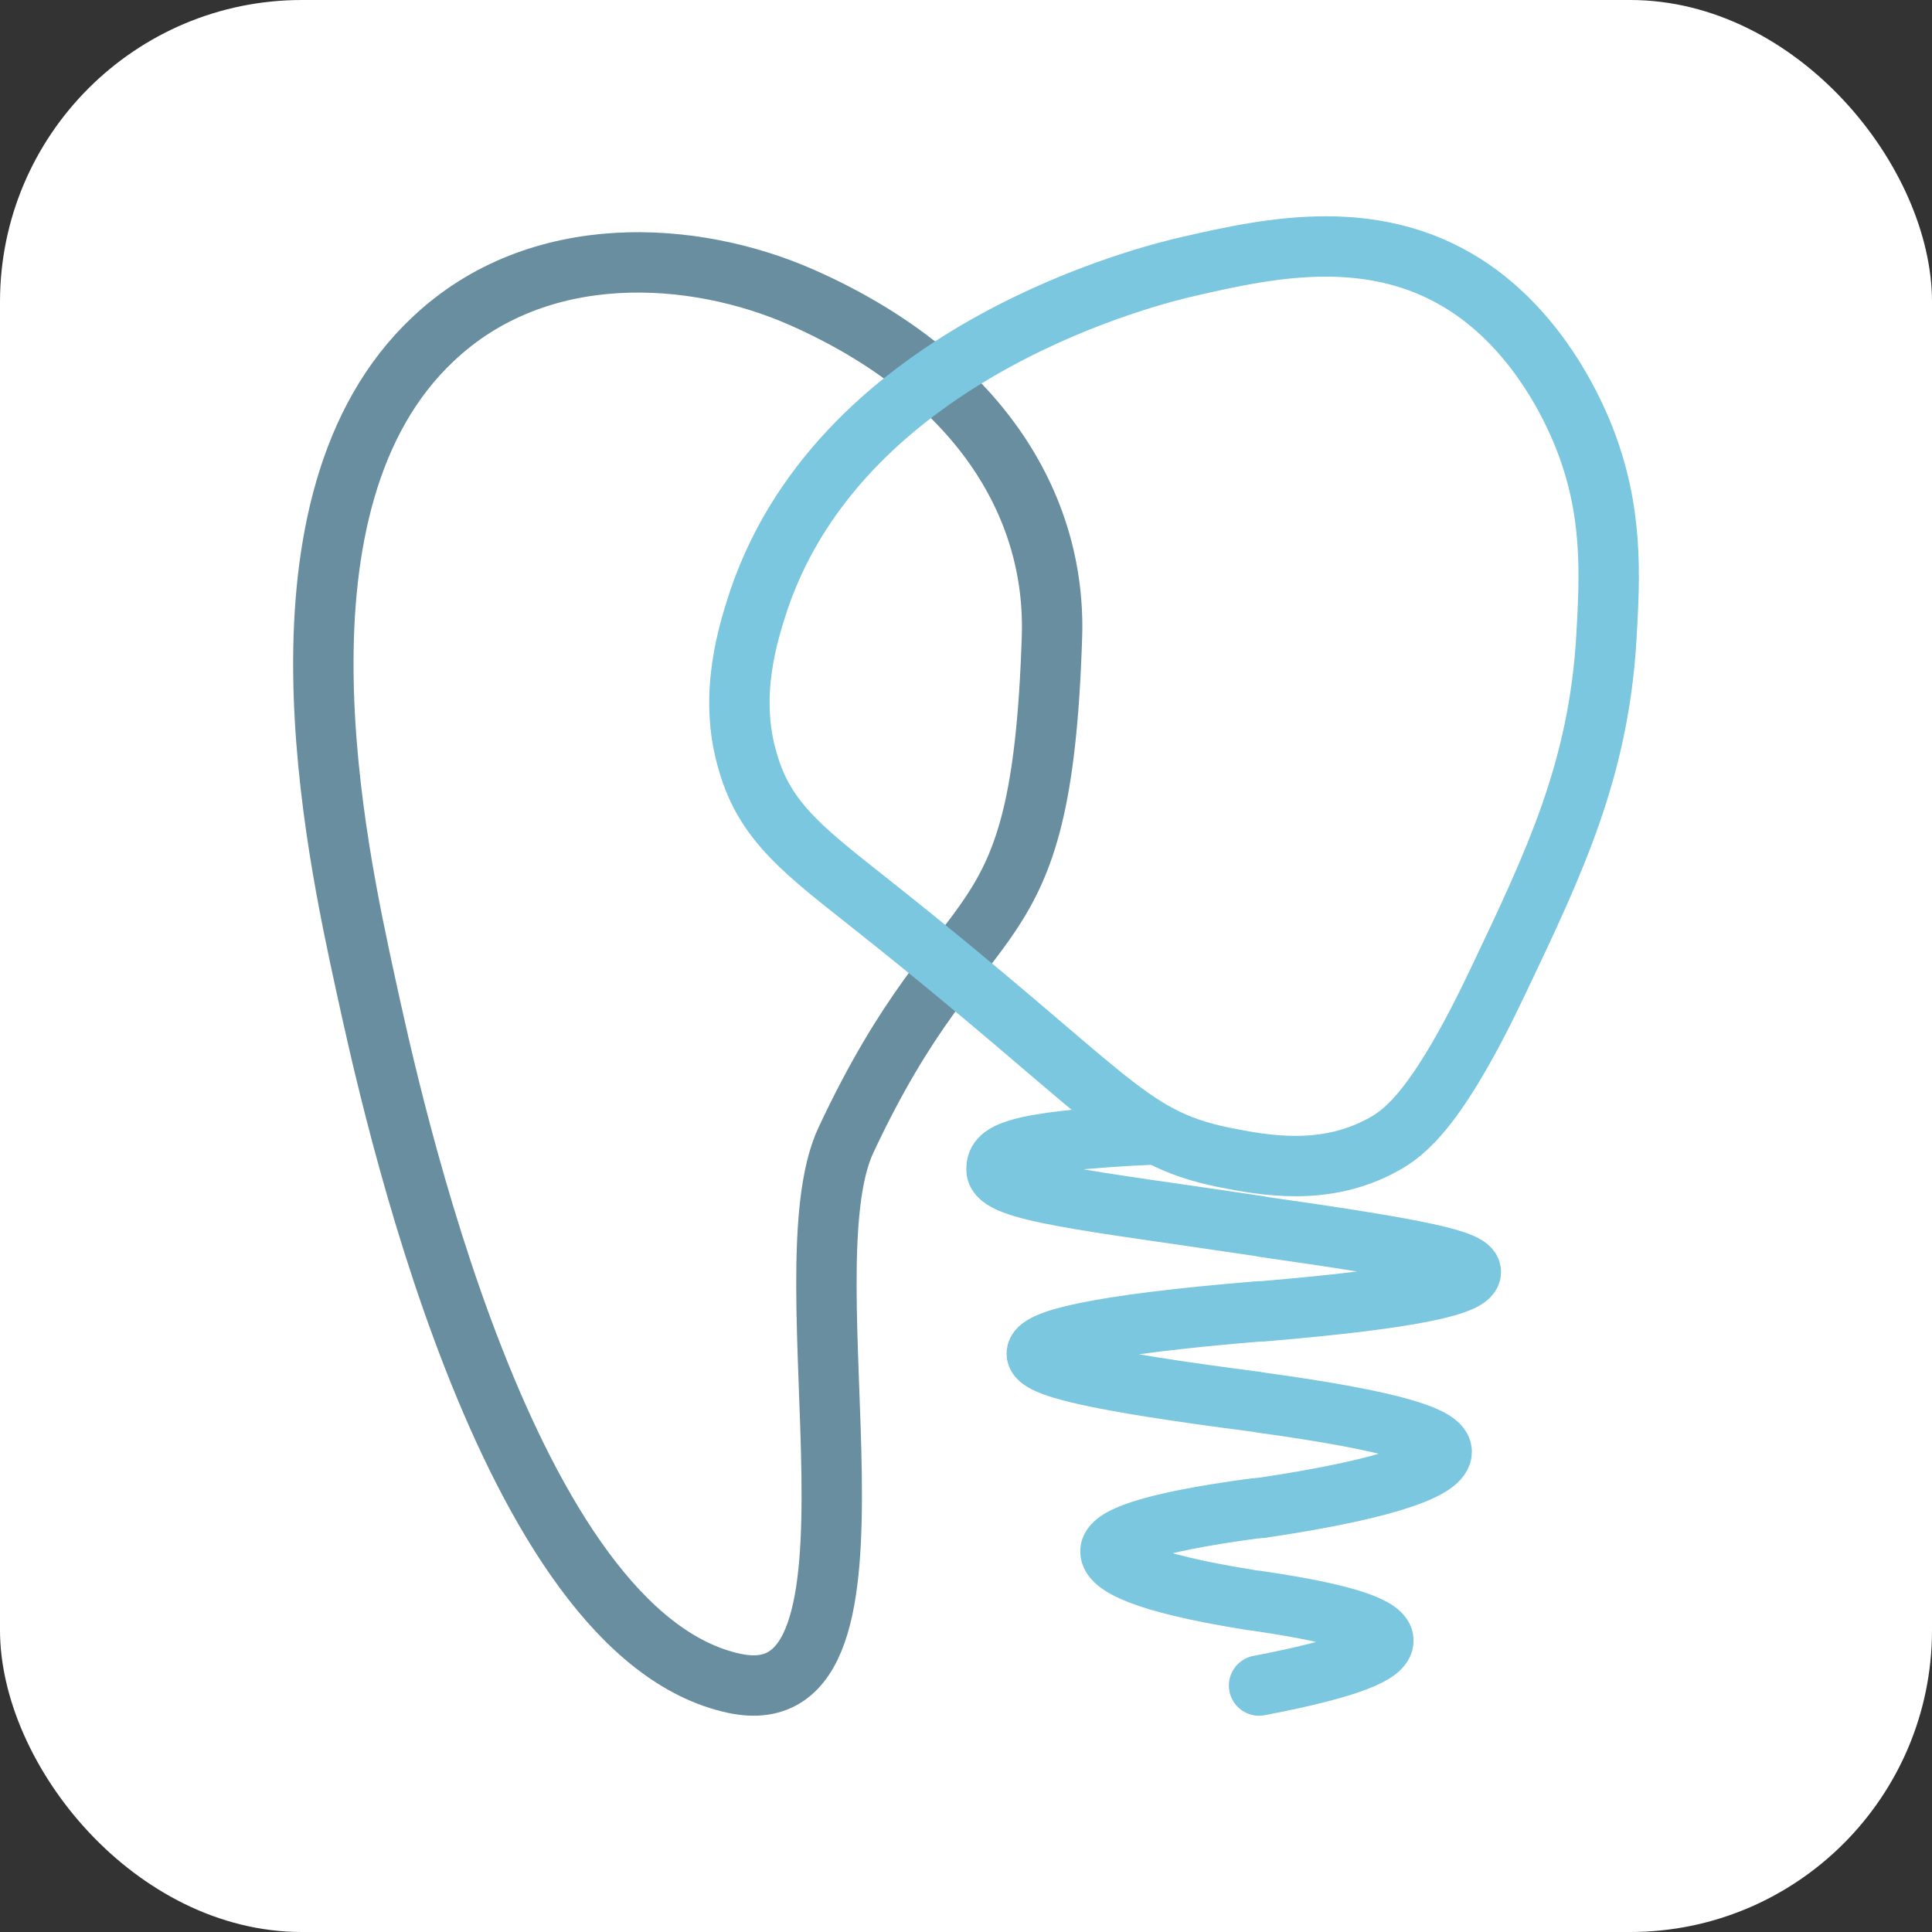
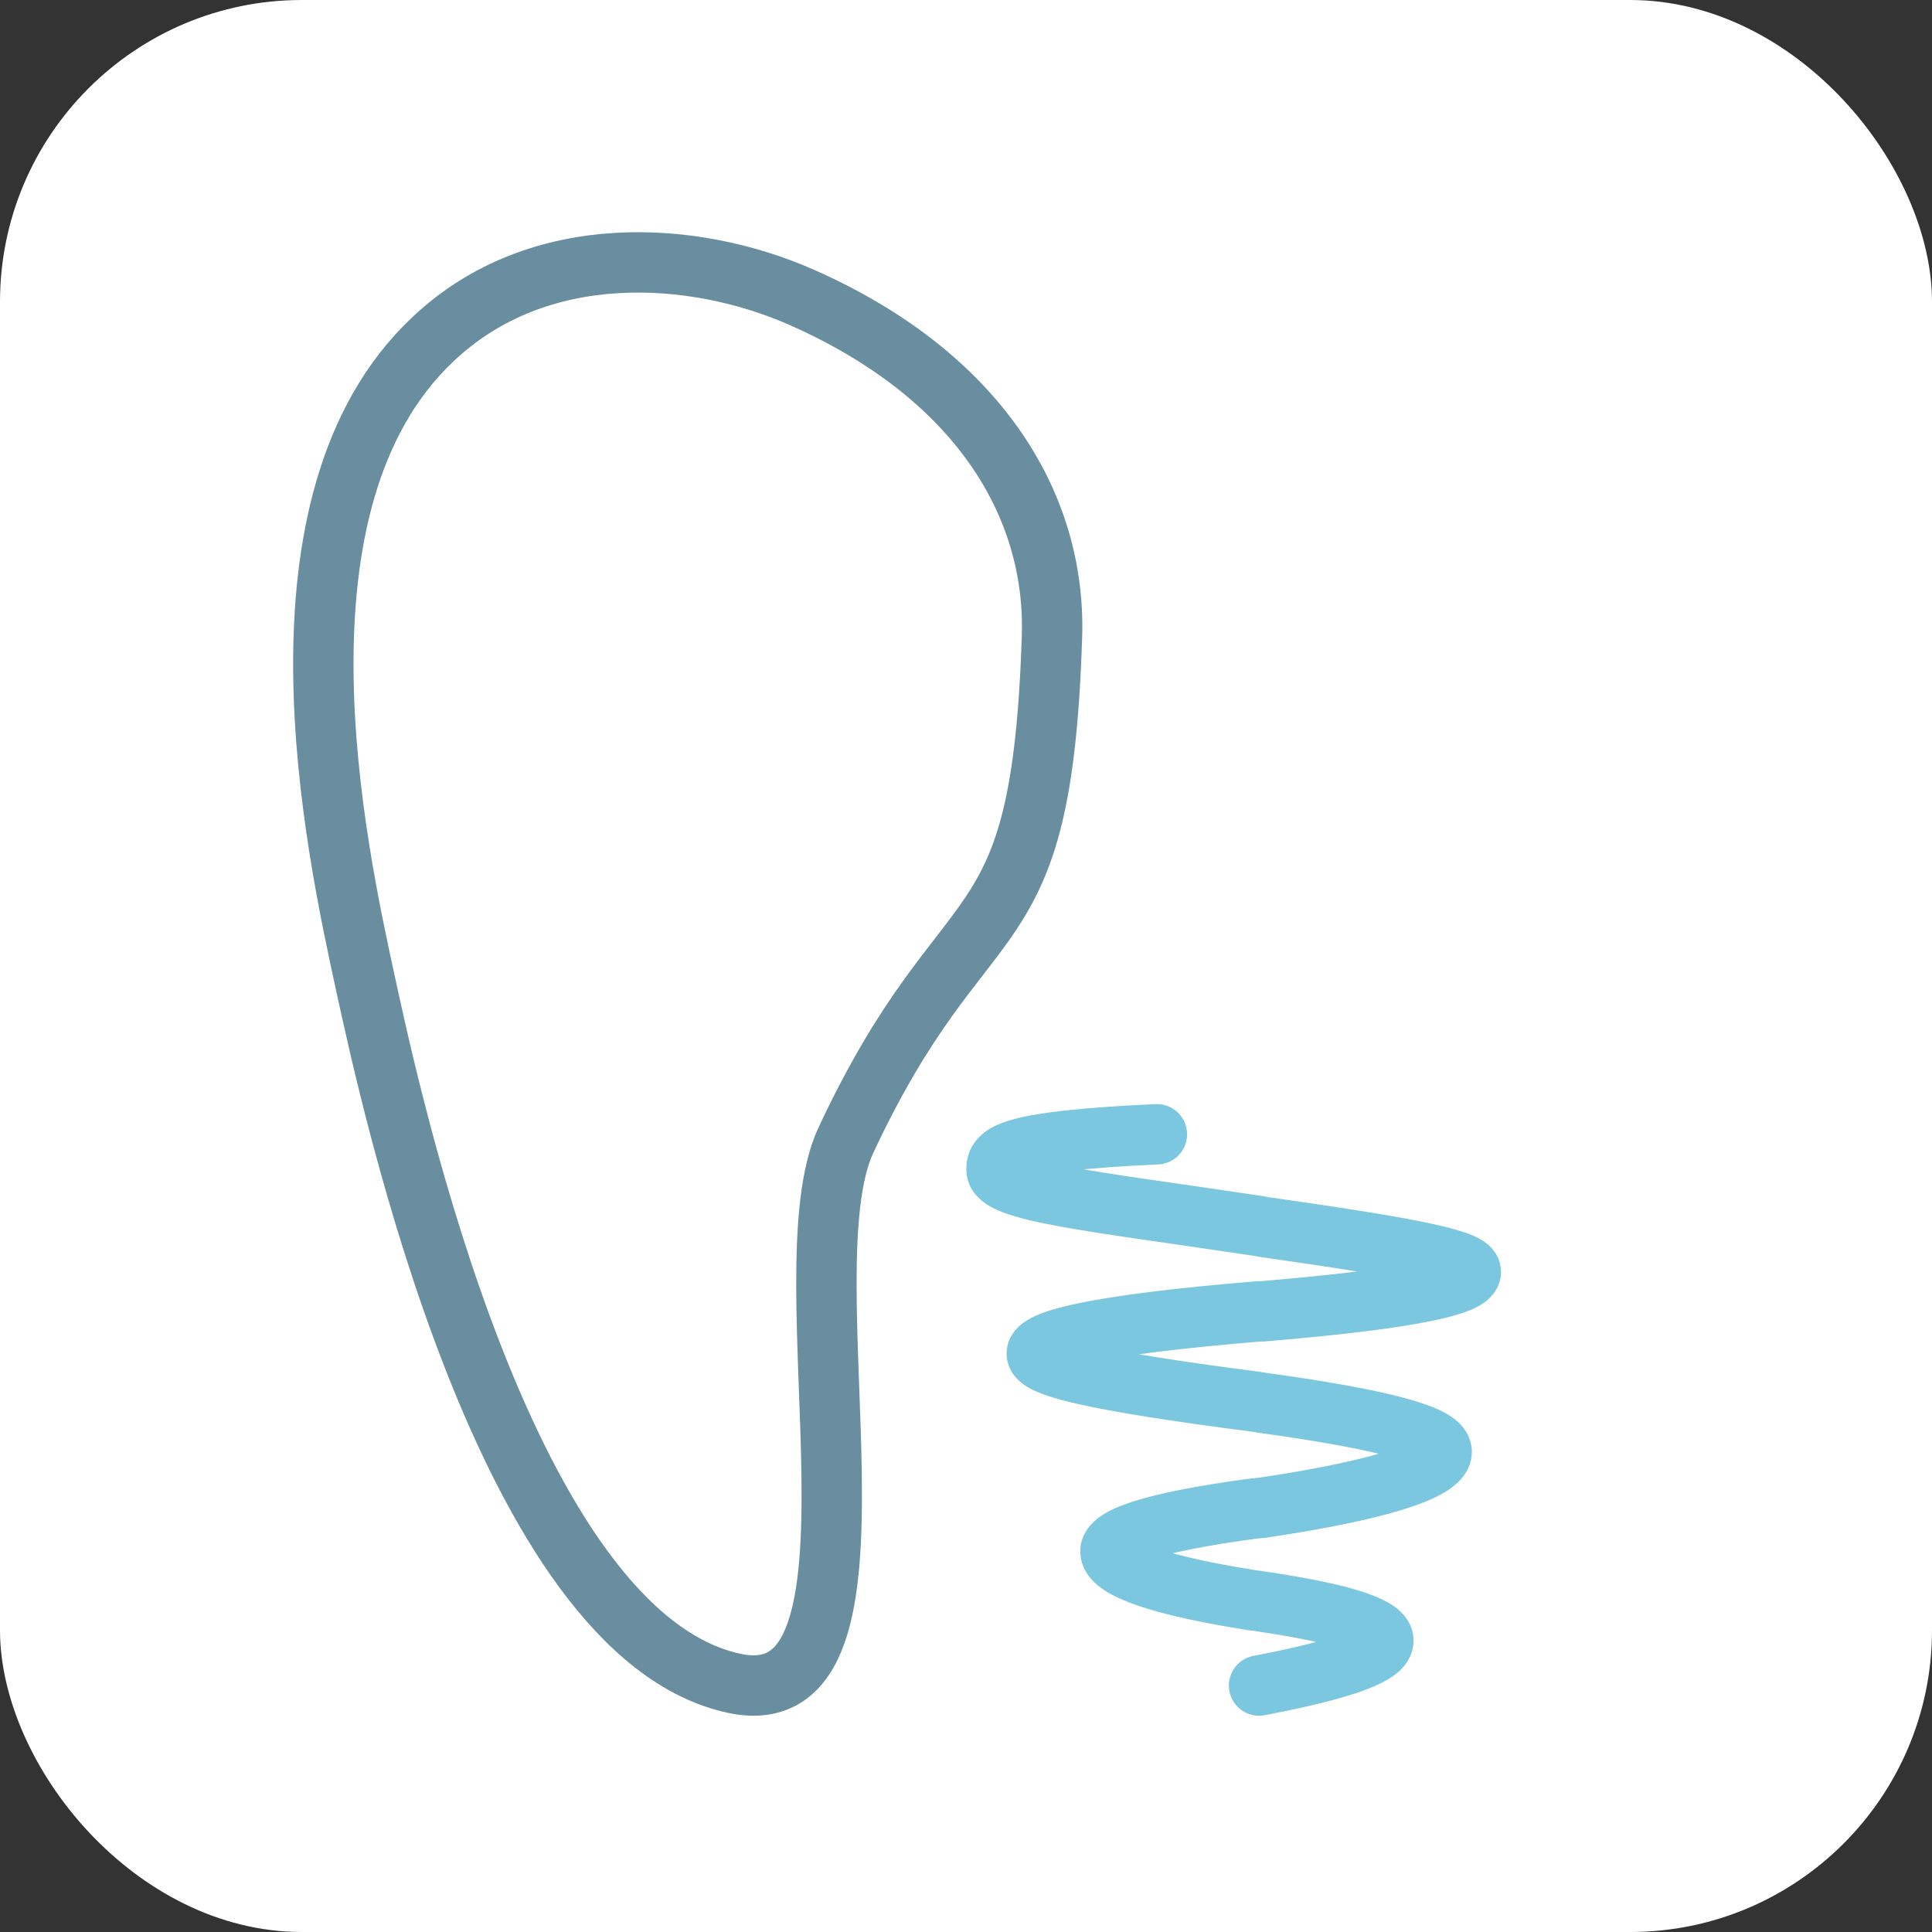
<svg xmlns="http://www.w3.org/2000/svg" width="32" height="32" viewBox="0 0 32 32" fill="none">
  <rect x="0" y="0" width="32" height="32" fill="#333333" stroke="none" />
  <rect width="32" height="32" rx="5" fill="white" />
  <path d="M7.17 5.62C4.311 8.31 5.563 14.037 6.056 16.302C6.47 18.2 8.376 27.077 12.165 27.882C15.036 28.492 12.969 21.086 14.014 18.878C16.023 14.589 17.252 15.969 17.424 10.541C17.493 8.356 16.196 6.218 13.29 4.93C11.499 4.136 8.916 3.964 7.17 5.62Z" stroke="#688E9F" stroke-miterlimit="10" stroke-linecap="round" />
-   <path d="M12.572 9.93C13.989 5.774 19.129 4.538 19.693 4.411C21.053 4.1 22.851 3.707 24.43 4.827C25.467 5.566 26.008 6.674 26.227 7.217C26.723 8.452 26.665 9.526 26.608 10.542C26.481 12.747 25.755 14.271 24.81 16.257C23.807 18.37 23.266 18.763 22.909 18.959C21.941 19.49 20.95 19.305 20.258 19.167C18.645 18.832 18.403 18.128 14.473 15.01C13.355 14.121 12.675 13.636 12.387 12.62C12.053 11.512 12.399 10.461 12.572 9.93Z" stroke="#7AC7DF" stroke-miterlimit="10" stroke-linecap="round" />
  <path d="M20.854 27.918C22.407 27.62 22.913 27.379 22.913 27.173C22.913 26.978 22.418 26.749 20.854 26.52C20.807 26.509 20.727 26.509 20.692 26.497C18.898 26.211 18.392 25.913 18.392 25.695C18.392 25.478 18.978 25.226 20.773 24.985C20.807 24.985 20.865 24.974 20.899 24.974C23.143 24.641 23.879 24.298 23.879 24.046C23.879 23.805 23.143 23.542 20.888 23.232C20.877 23.232 20.842 23.221 20.83 23.221C18.081 22.866 17.172 22.637 17.172 22.419C17.172 22.201 18.081 21.949 20.854 21.72C20.865 21.72 20.899 21.72 20.911 21.72C23.511 21.502 24.362 21.273 24.362 21.067C24.362 20.872 23.511 20.689 20.934 20.323C20.922 20.323 20.888 20.311 20.877 20.311C18.046 19.887 16.505 19.738 16.505 19.372C16.505 19.12 16.654 18.902 19.162 18.787" stroke="#7AC7DF" stroke-miterlimit="10" stroke-linecap="round" />
</svg>